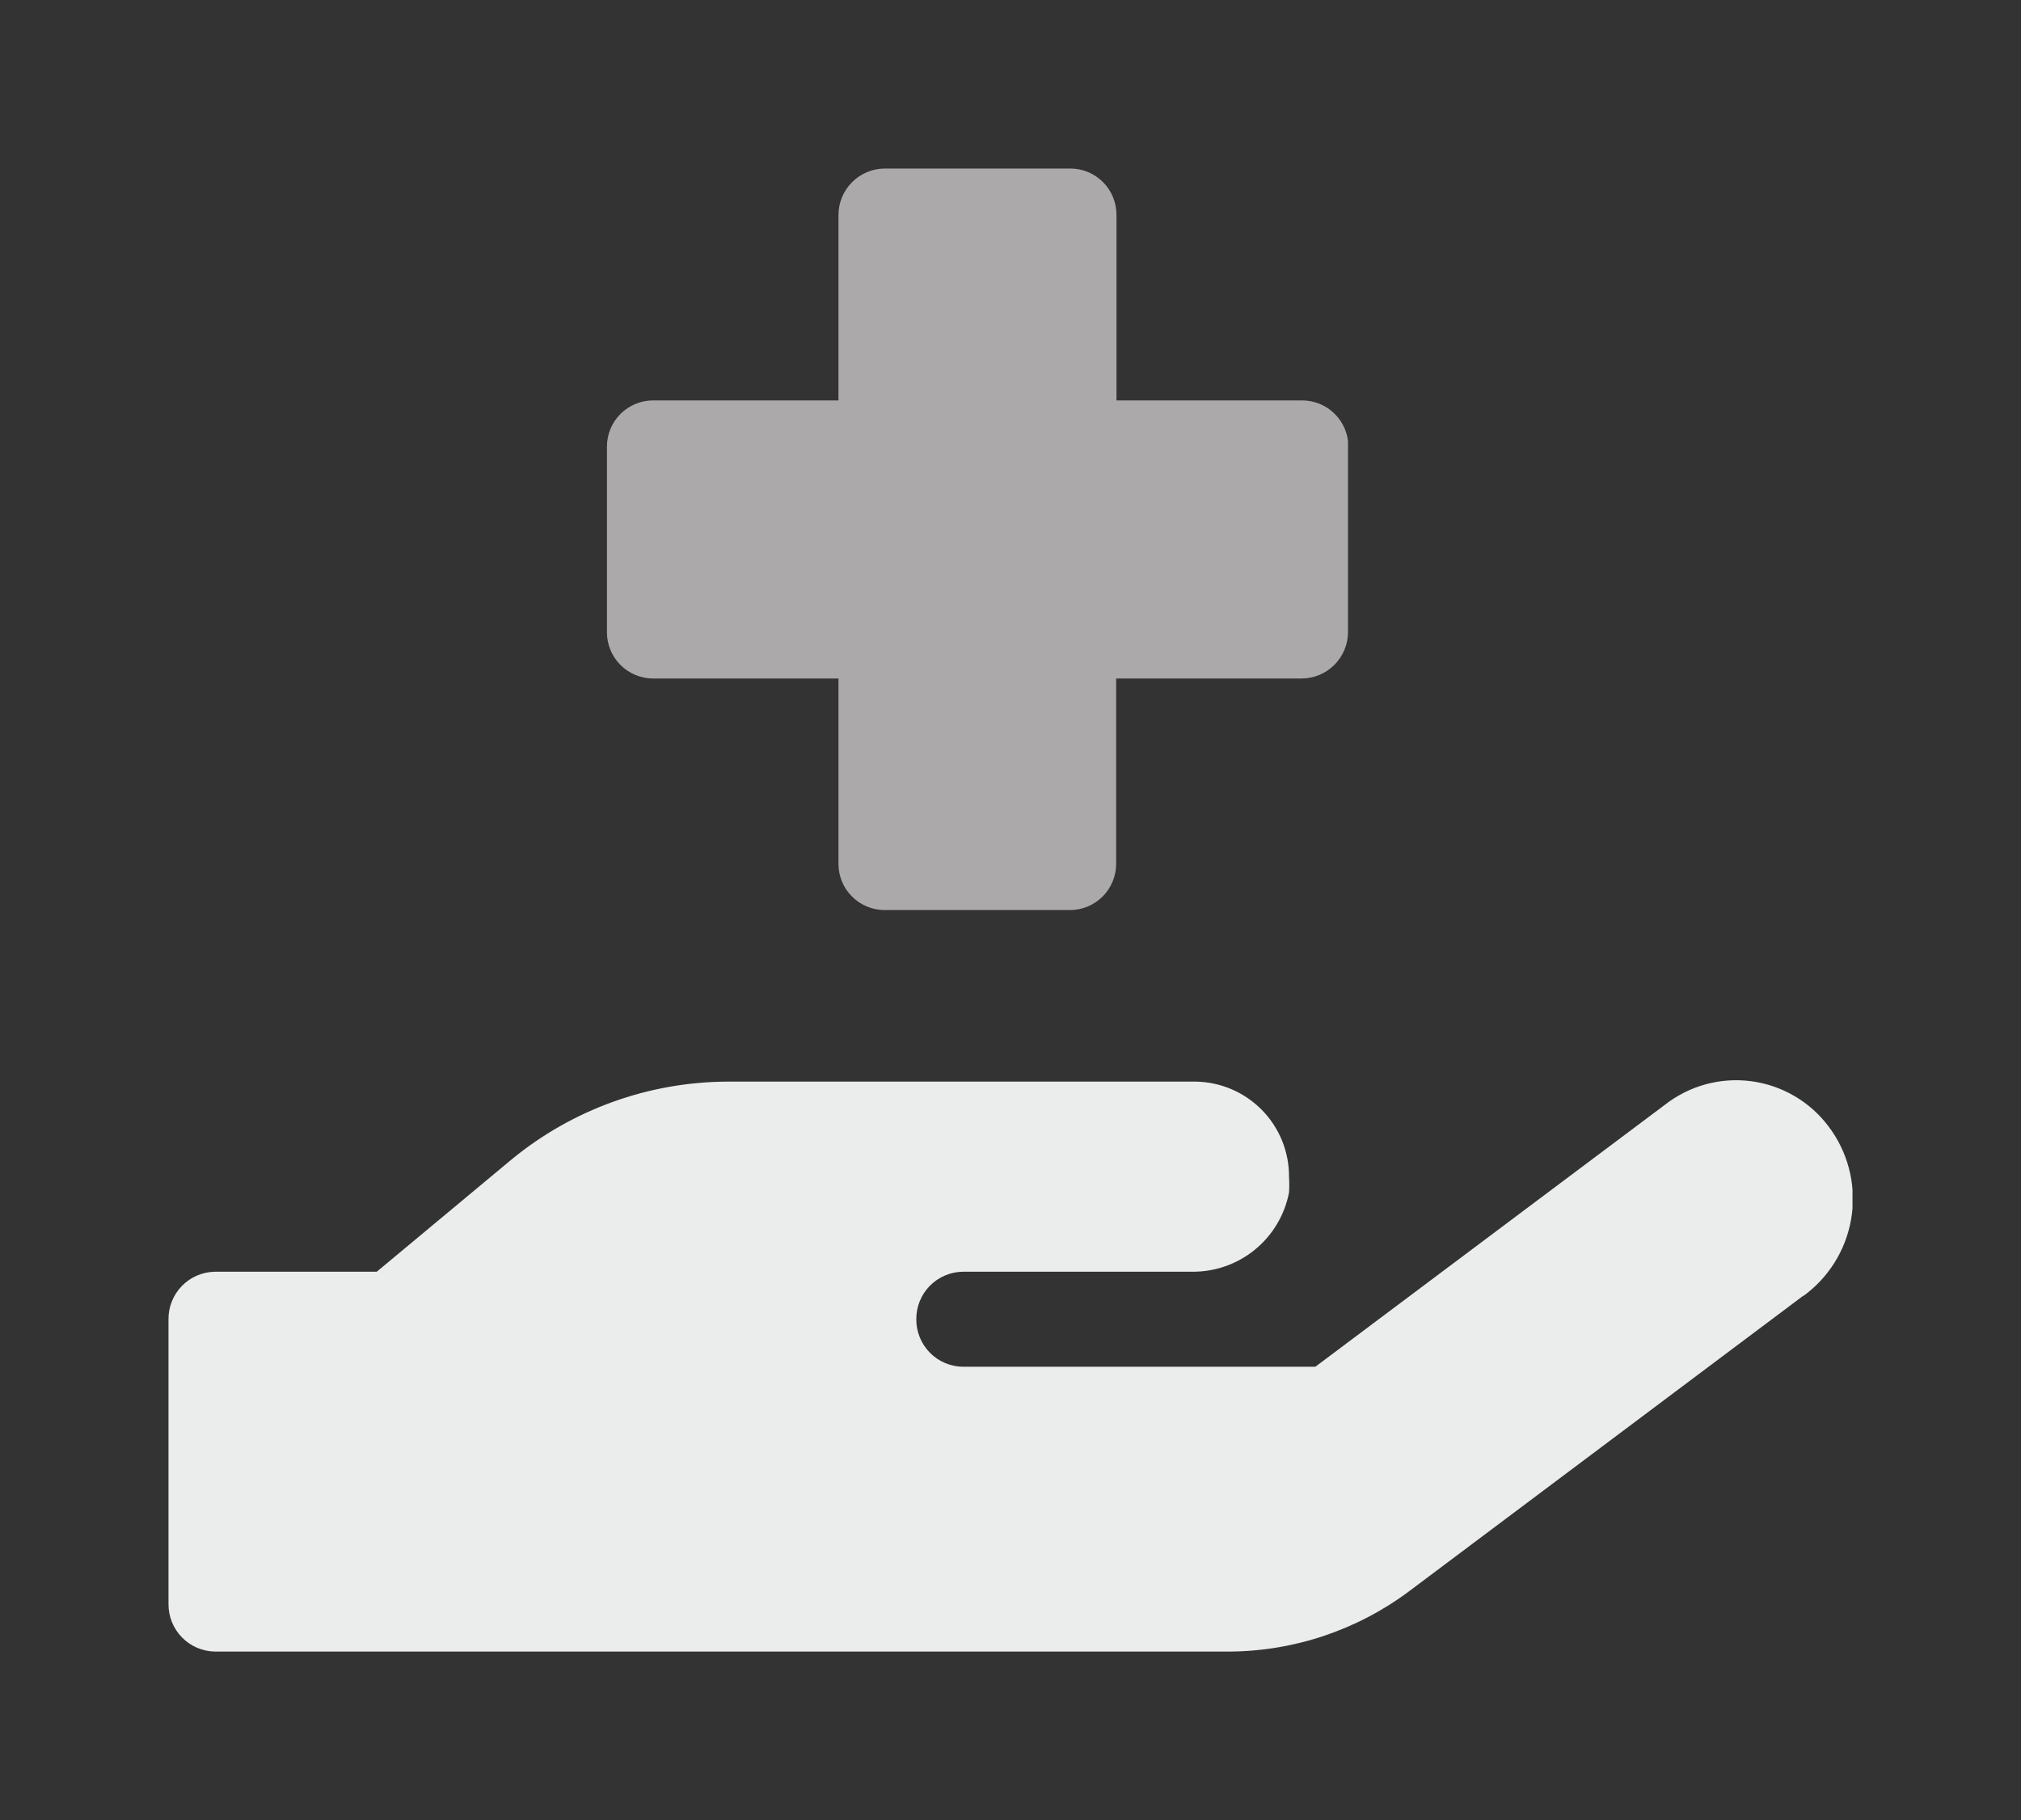
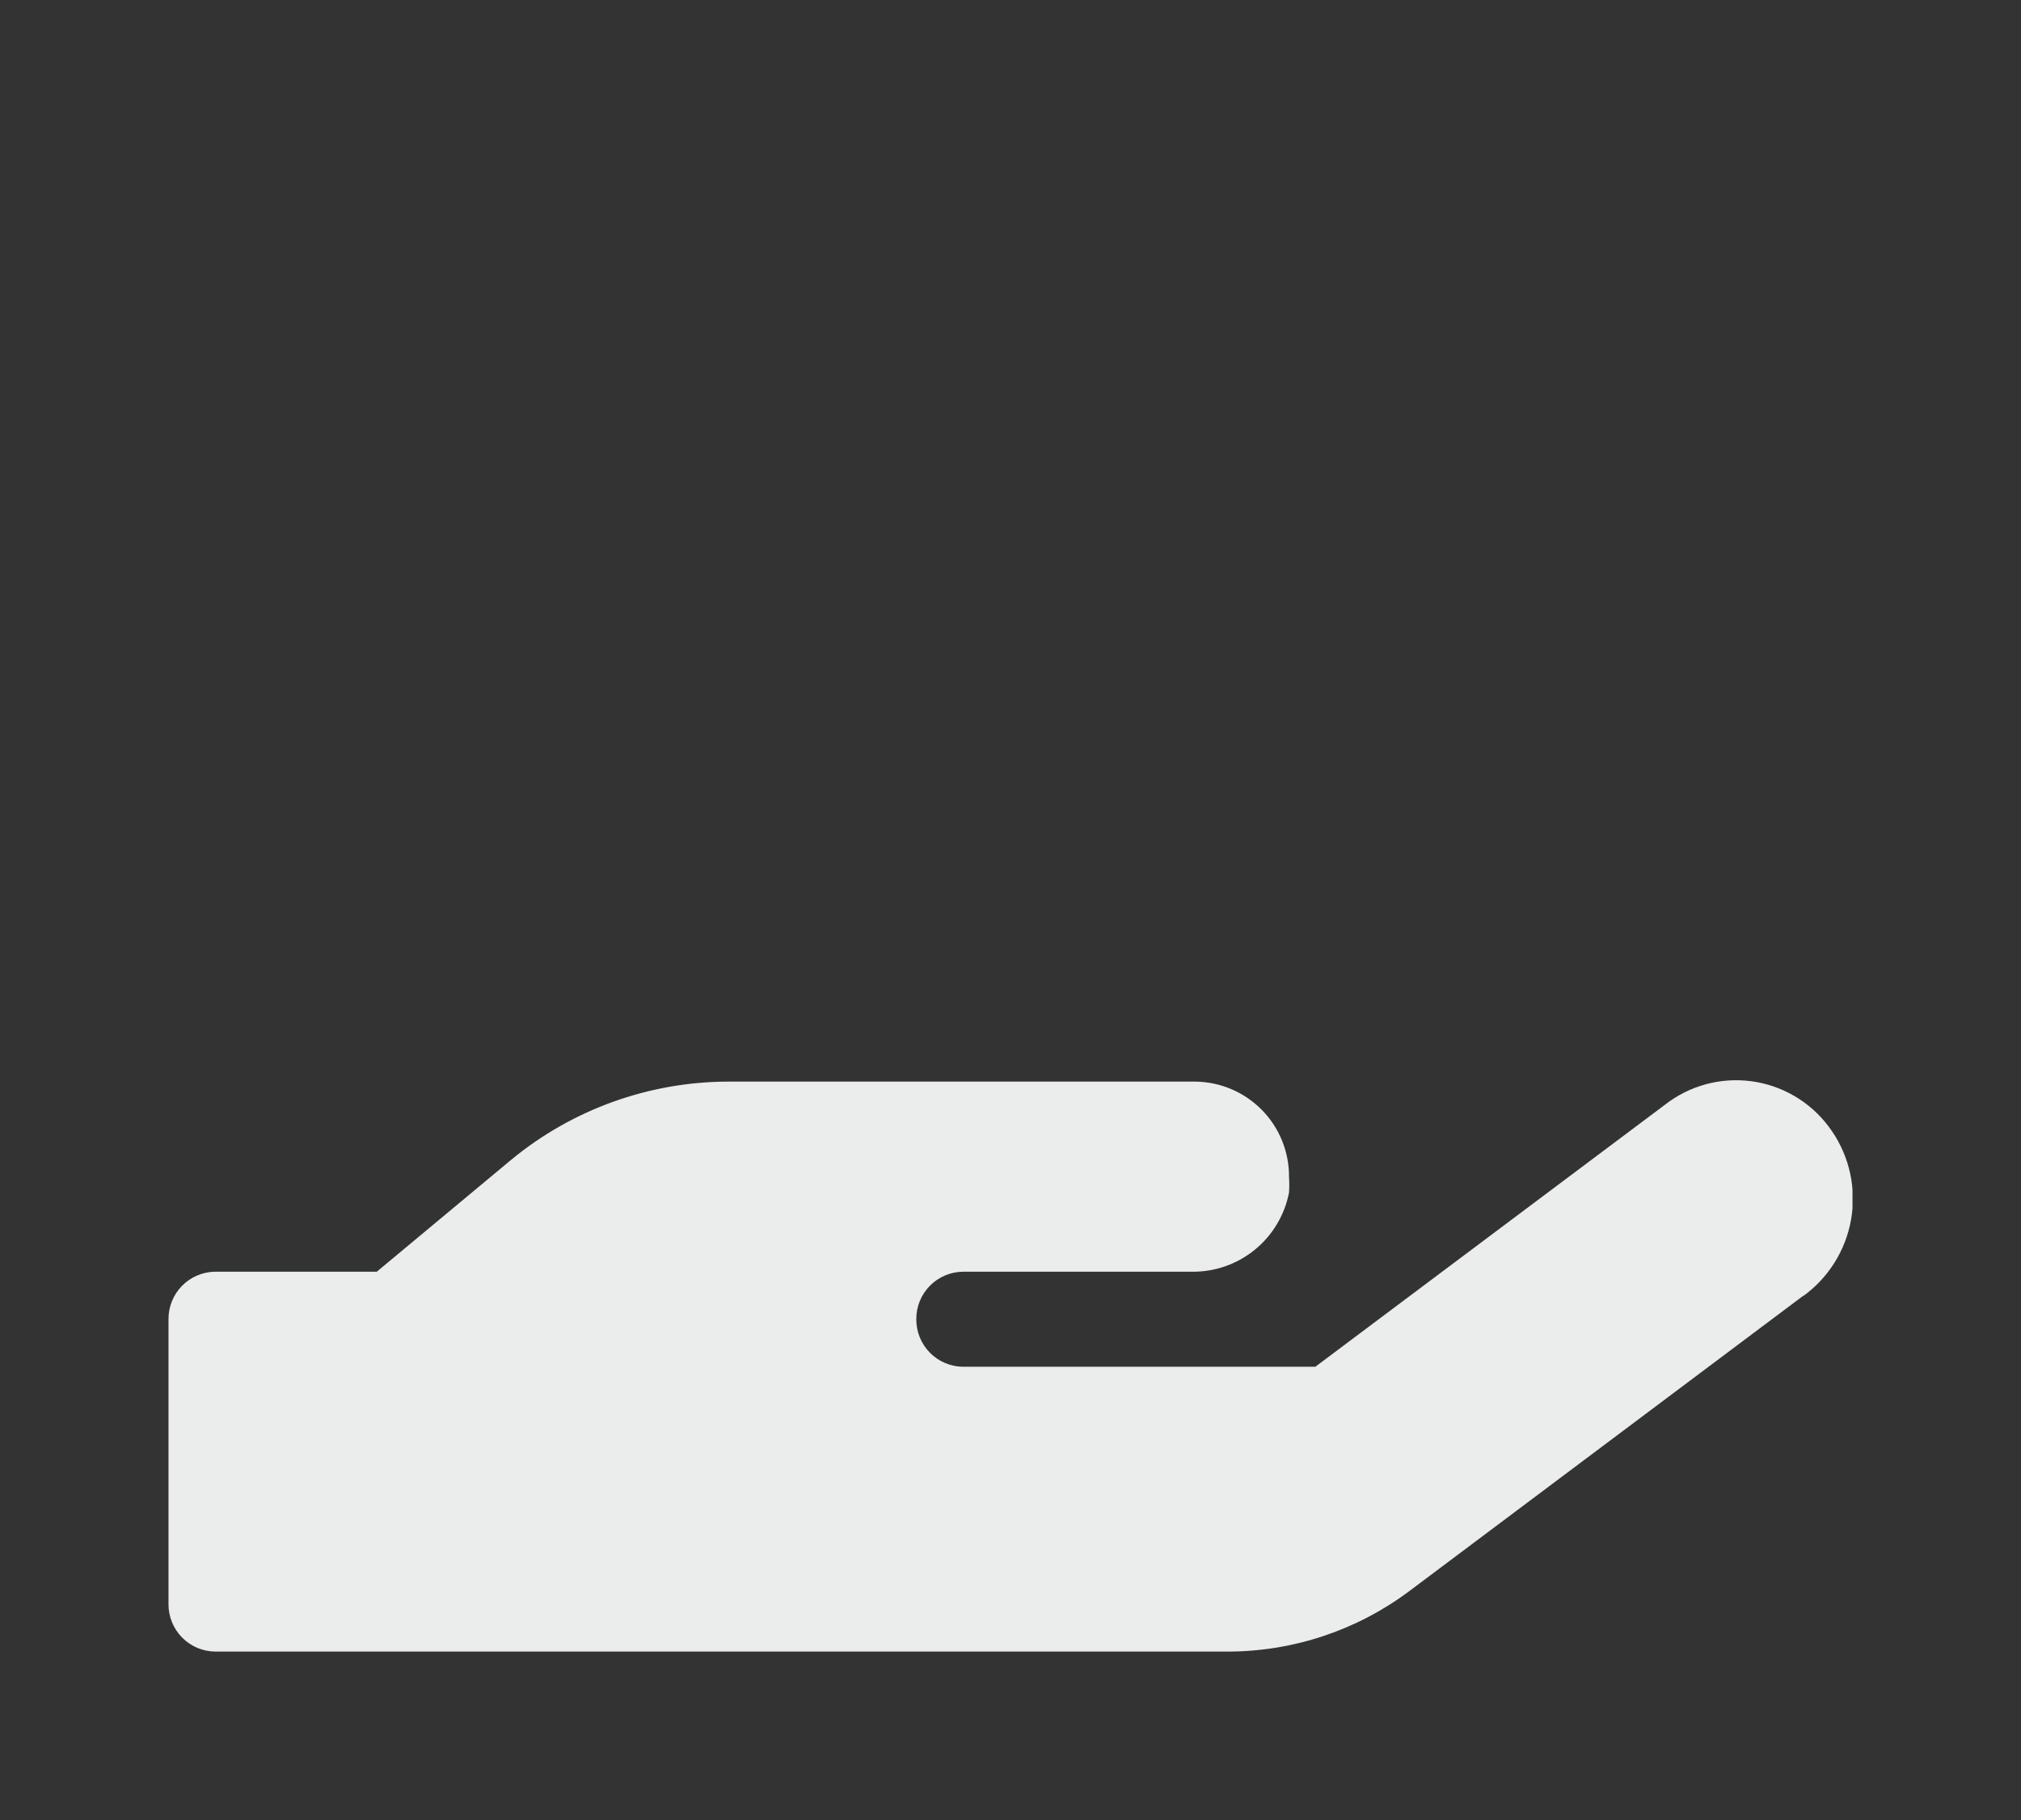
<svg xmlns="http://www.w3.org/2000/svg" id="Calque_1" data-name="Calque 1" viewBox="0 0 59.97 54">
  <rect x="0" y="0" width="59.97" height="54" fill="#333333" stroke="none" />
  <defs>
    <style>.cls-1,.cls-2{fill:none;}.cls-2{clip-rule:evenodd;}.cls-3{clip-path:url(#clip-path);}.cls-4{isolation:isolate;}.cls-5{clip-path:url(#clip-path-2);}.cls-6{clip-path:url(#clip-path-3);}.cls-7{clip-path:url(#clip-path-4);}.cls-8{fill:#ebecec;}.cls-9{clip-path:url(#clip-path-5);}.cls-10{clip-path:url(#clip-path-6);}.cls-11{clip-path:url(#clip-path-7);}.cls-12{clip-path:url(#clip-path-8);}.cls-13{fill:#aca9ab;}</style>
    <clipPath id="clip-path" transform="translate(-2440.74 371.74)">
      <rect class="cls-1" x="2445.74" y="-339.69" width="49.97" height="16.96" />
    </clipPath>
    <clipPath id="clip-path-2" transform="translate(-2440.74 371.74)">
      <rect class="cls-1" x="2444.74" y="-340.74" width="52" height="18" />
    </clipPath>
    <clipPath id="clip-path-3" transform="translate(-2440.74 371.74)">
      <path class="cls-2" d="M2494.24-333.29l-11.7,8.77a9,9,0,0,1-5.35,1.78h-30.07a1.4,1.4,0,0,1-1.38-1.41v-8.45a1.4,1.4,0,0,1,1.38-1.41h4.8l4-3.33a10.15,10.15,0,0,1,6.42-2.31h13.87a2.81,2.81,0,0,1,2.78,2.83,3.57,3.57,0,0,1,0,.46,2.9,2.9,0,0,1-2.89,2.35h-6.78a1.4,1.4,0,0,0-1.39,1.41,1.4,1.4,0,0,0,1.39,1.41h10.45l10.37-7.77a3.43,3.43,0,0,1,4.86.64,3.56,3.56,0,0,1-.63,4.94l-.12.09Z" />
    </clipPath>
    <clipPath id="clip-path-4" transform="translate(-2440.74 371.74)">
      <rect class="cls-1" x="2445.74" y="-339.74" width="50" height="17" />
    </clipPath>
    <clipPath id="clip-path-5" transform="translate(-2440.74 371.74)">
-       <rect class="cls-1" x="2458.74" y="-366.74" width="22" height="22" />
-     </clipPath>
+       </clipPath>
    <clipPath id="clip-path-6" transform="translate(-2440.74 371.74)">
      <rect class="cls-1" x="2458.74" y="-367.74" width="23" height="23" />
    </clipPath>
    <clipPath id="clip-path-7" transform="translate(-2440.74 371.74)">
-       <path class="cls-2" d="M2480.74-358.49v5.5a1.38,1.38,0,0,1-1.38,1.38h-5.5v5.5a1.37,1.37,0,0,1-1.37,1.37H2467a1.37,1.37,0,0,1-1.38-1.37v-5.5h-5.5a1.37,1.37,0,0,1-1.37-1.38v-5.5a1.37,1.37,0,0,1,1.37-1.37h5.5v-5.5a1.38,1.38,0,0,1,1.38-1.38h5.5a1.37,1.37,0,0,1,1.37,1.38v5.5h5.5a1.37,1.37,0,0,1,1.38,1.37" />
+       <path class="cls-2" d="M2480.74-358.49v5.5a1.38,1.38,0,0,1-1.38,1.38h-5.5v5.5a1.37,1.37,0,0,1-1.37,1.37H2467a1.37,1.37,0,0,1-1.38-1.37v-5.5h-5.5a1.37,1.37,0,0,1-1.37-1.38v-5.5a1.37,1.37,0,0,1,1.37-1.37h5.5a1.38,1.38,0,0,1,1.38-1.38h5.5a1.37,1.37,0,0,1,1.37,1.38v5.5h5.5a1.37,1.37,0,0,1,1.38,1.37" />
    </clipPath>
    <clipPath id="clip-path-8" transform="translate(-2440.74 371.74)">
      <rect class="cls-1" x="2458.74" y="-366.74" width="23" height="22" />
    </clipPath>
  </defs>
  <g class="cls-3">
    <g class="cls-4">
      <g class="cls-5">
        <g class="cls-6">
          <g class="cls-7">
            <rect class="cls-8" y="27.04" width="59.97" height="26.96" />
          </g>
        </g>
      </g>
    </g>
  </g>
  <g class="cls-9">
    <g class="cls-4">
      <g class="cls-10">
        <g class="cls-11">
          <g class="cls-12">
            <rect class="cls-13" x="13" width="32" height="32" />
          </g>
        </g>
      </g>
    </g>
  </g>
</svg>